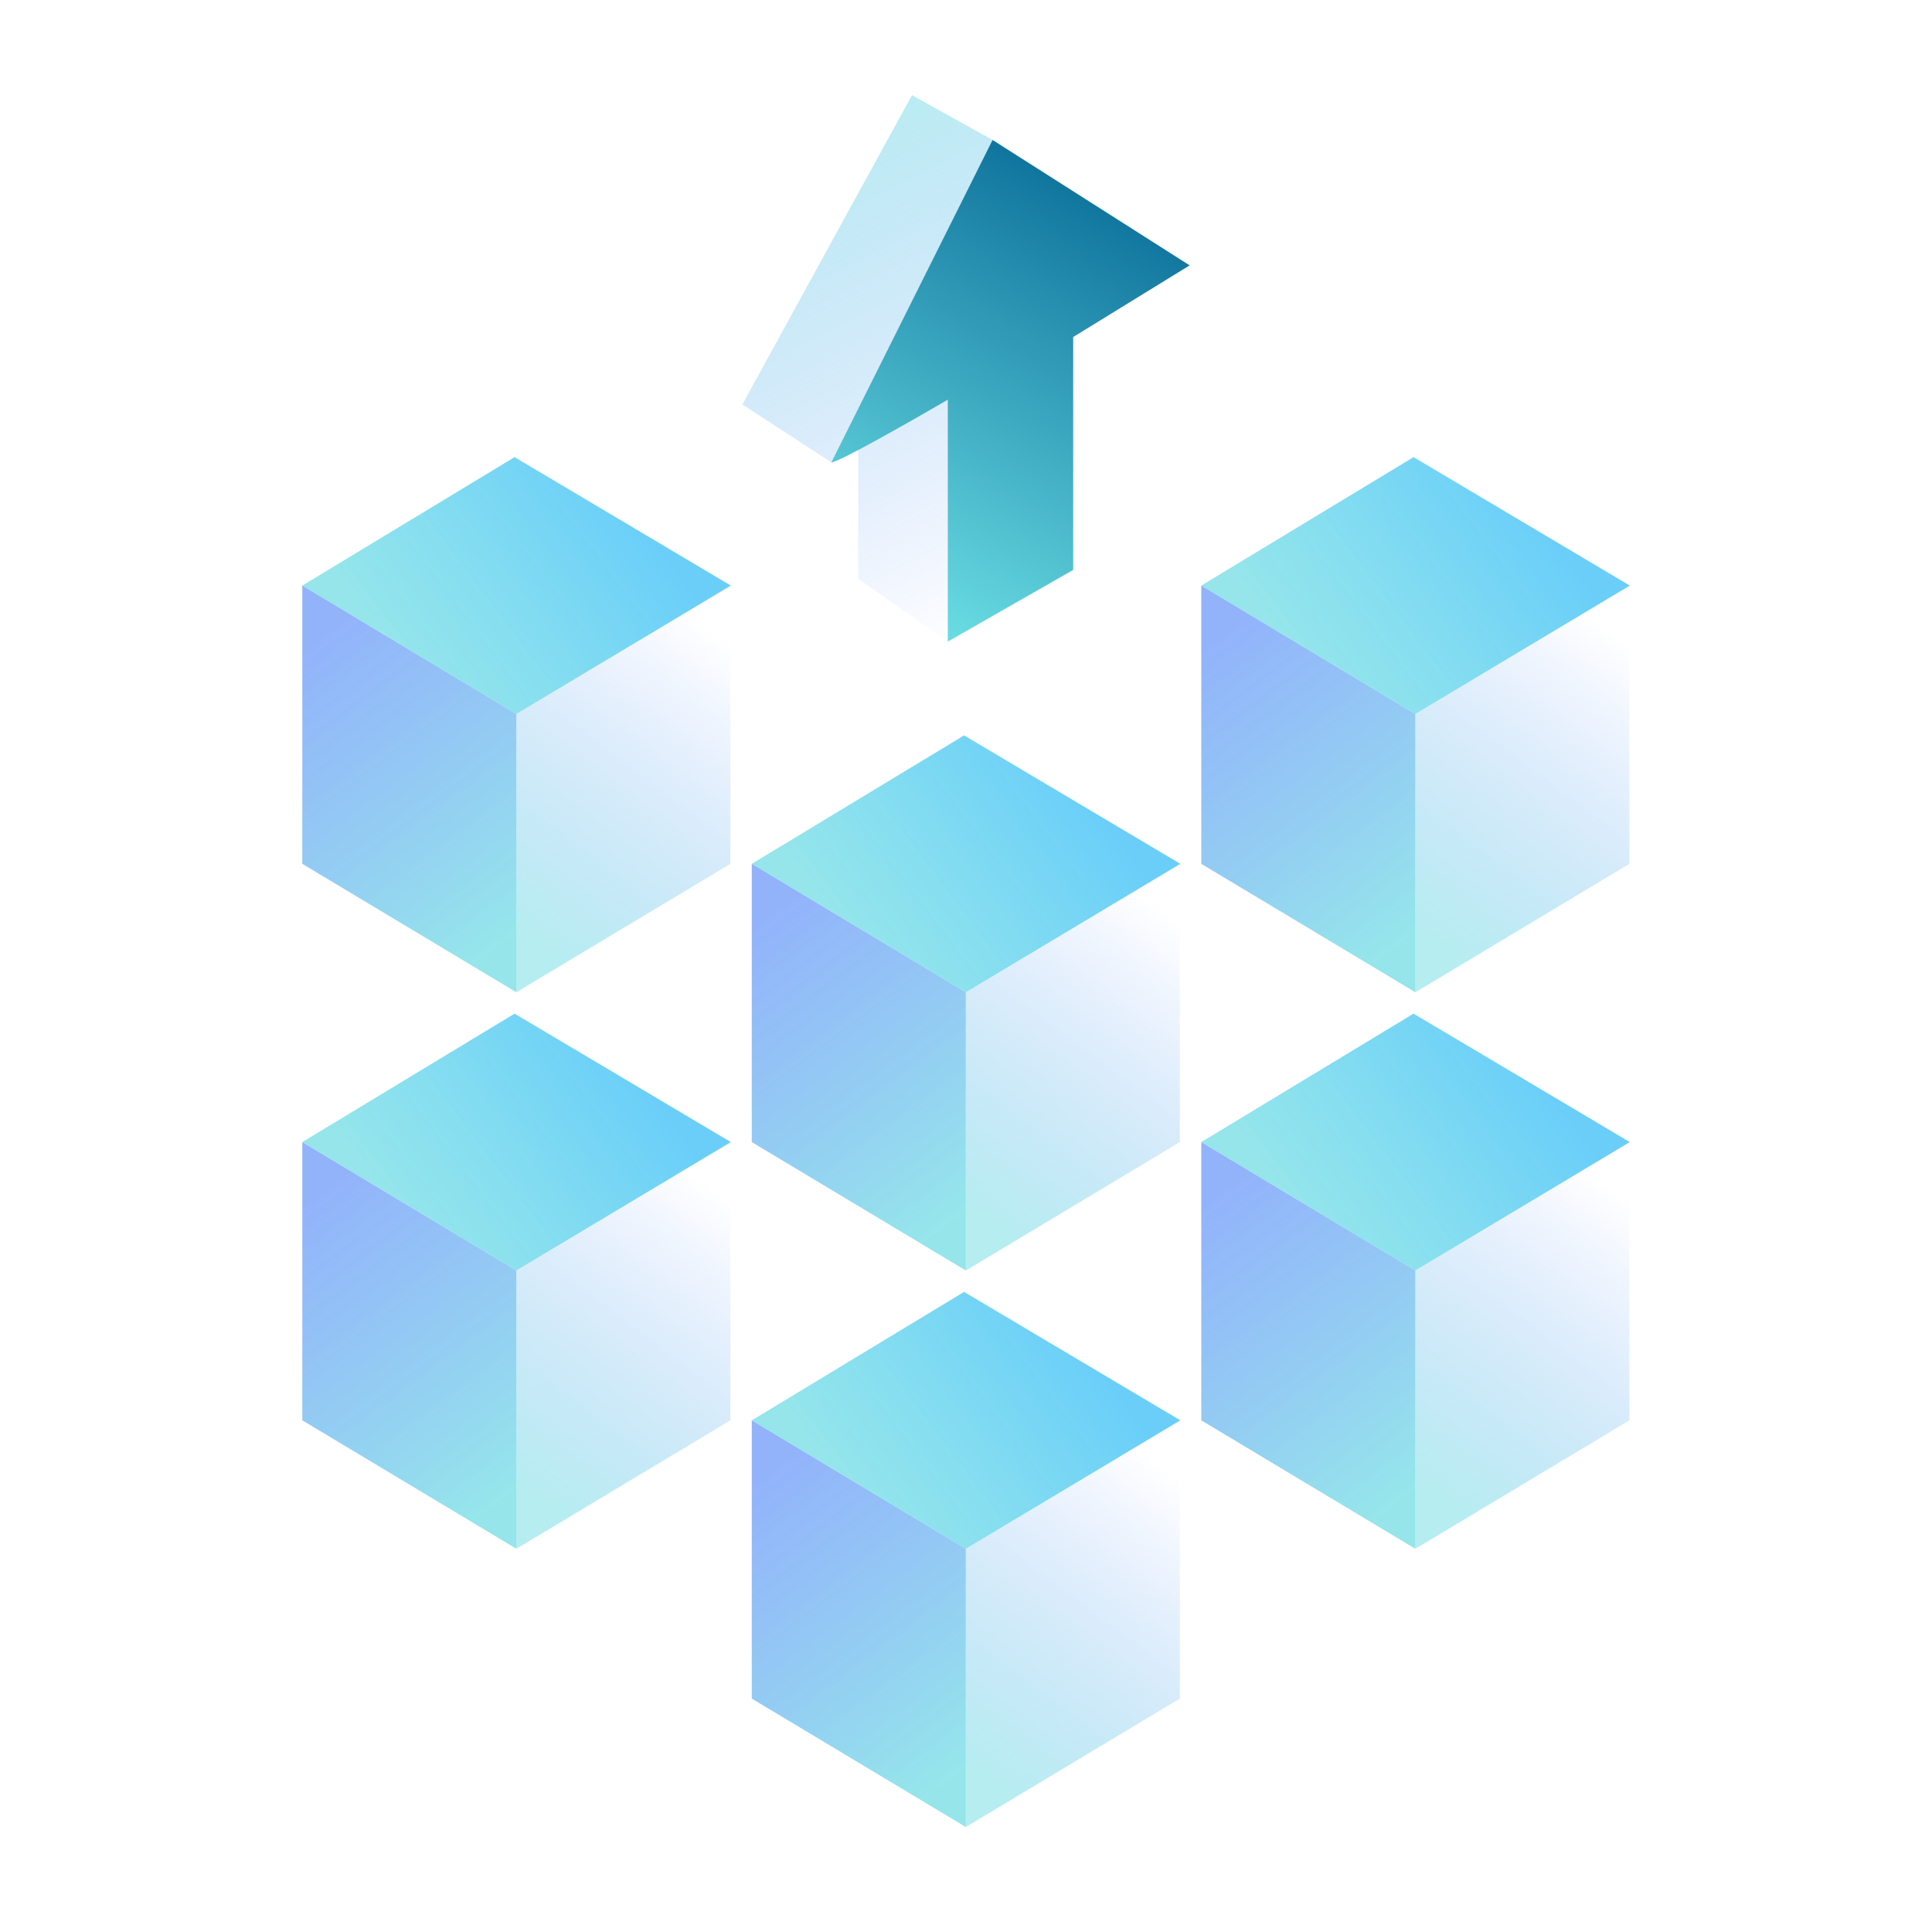
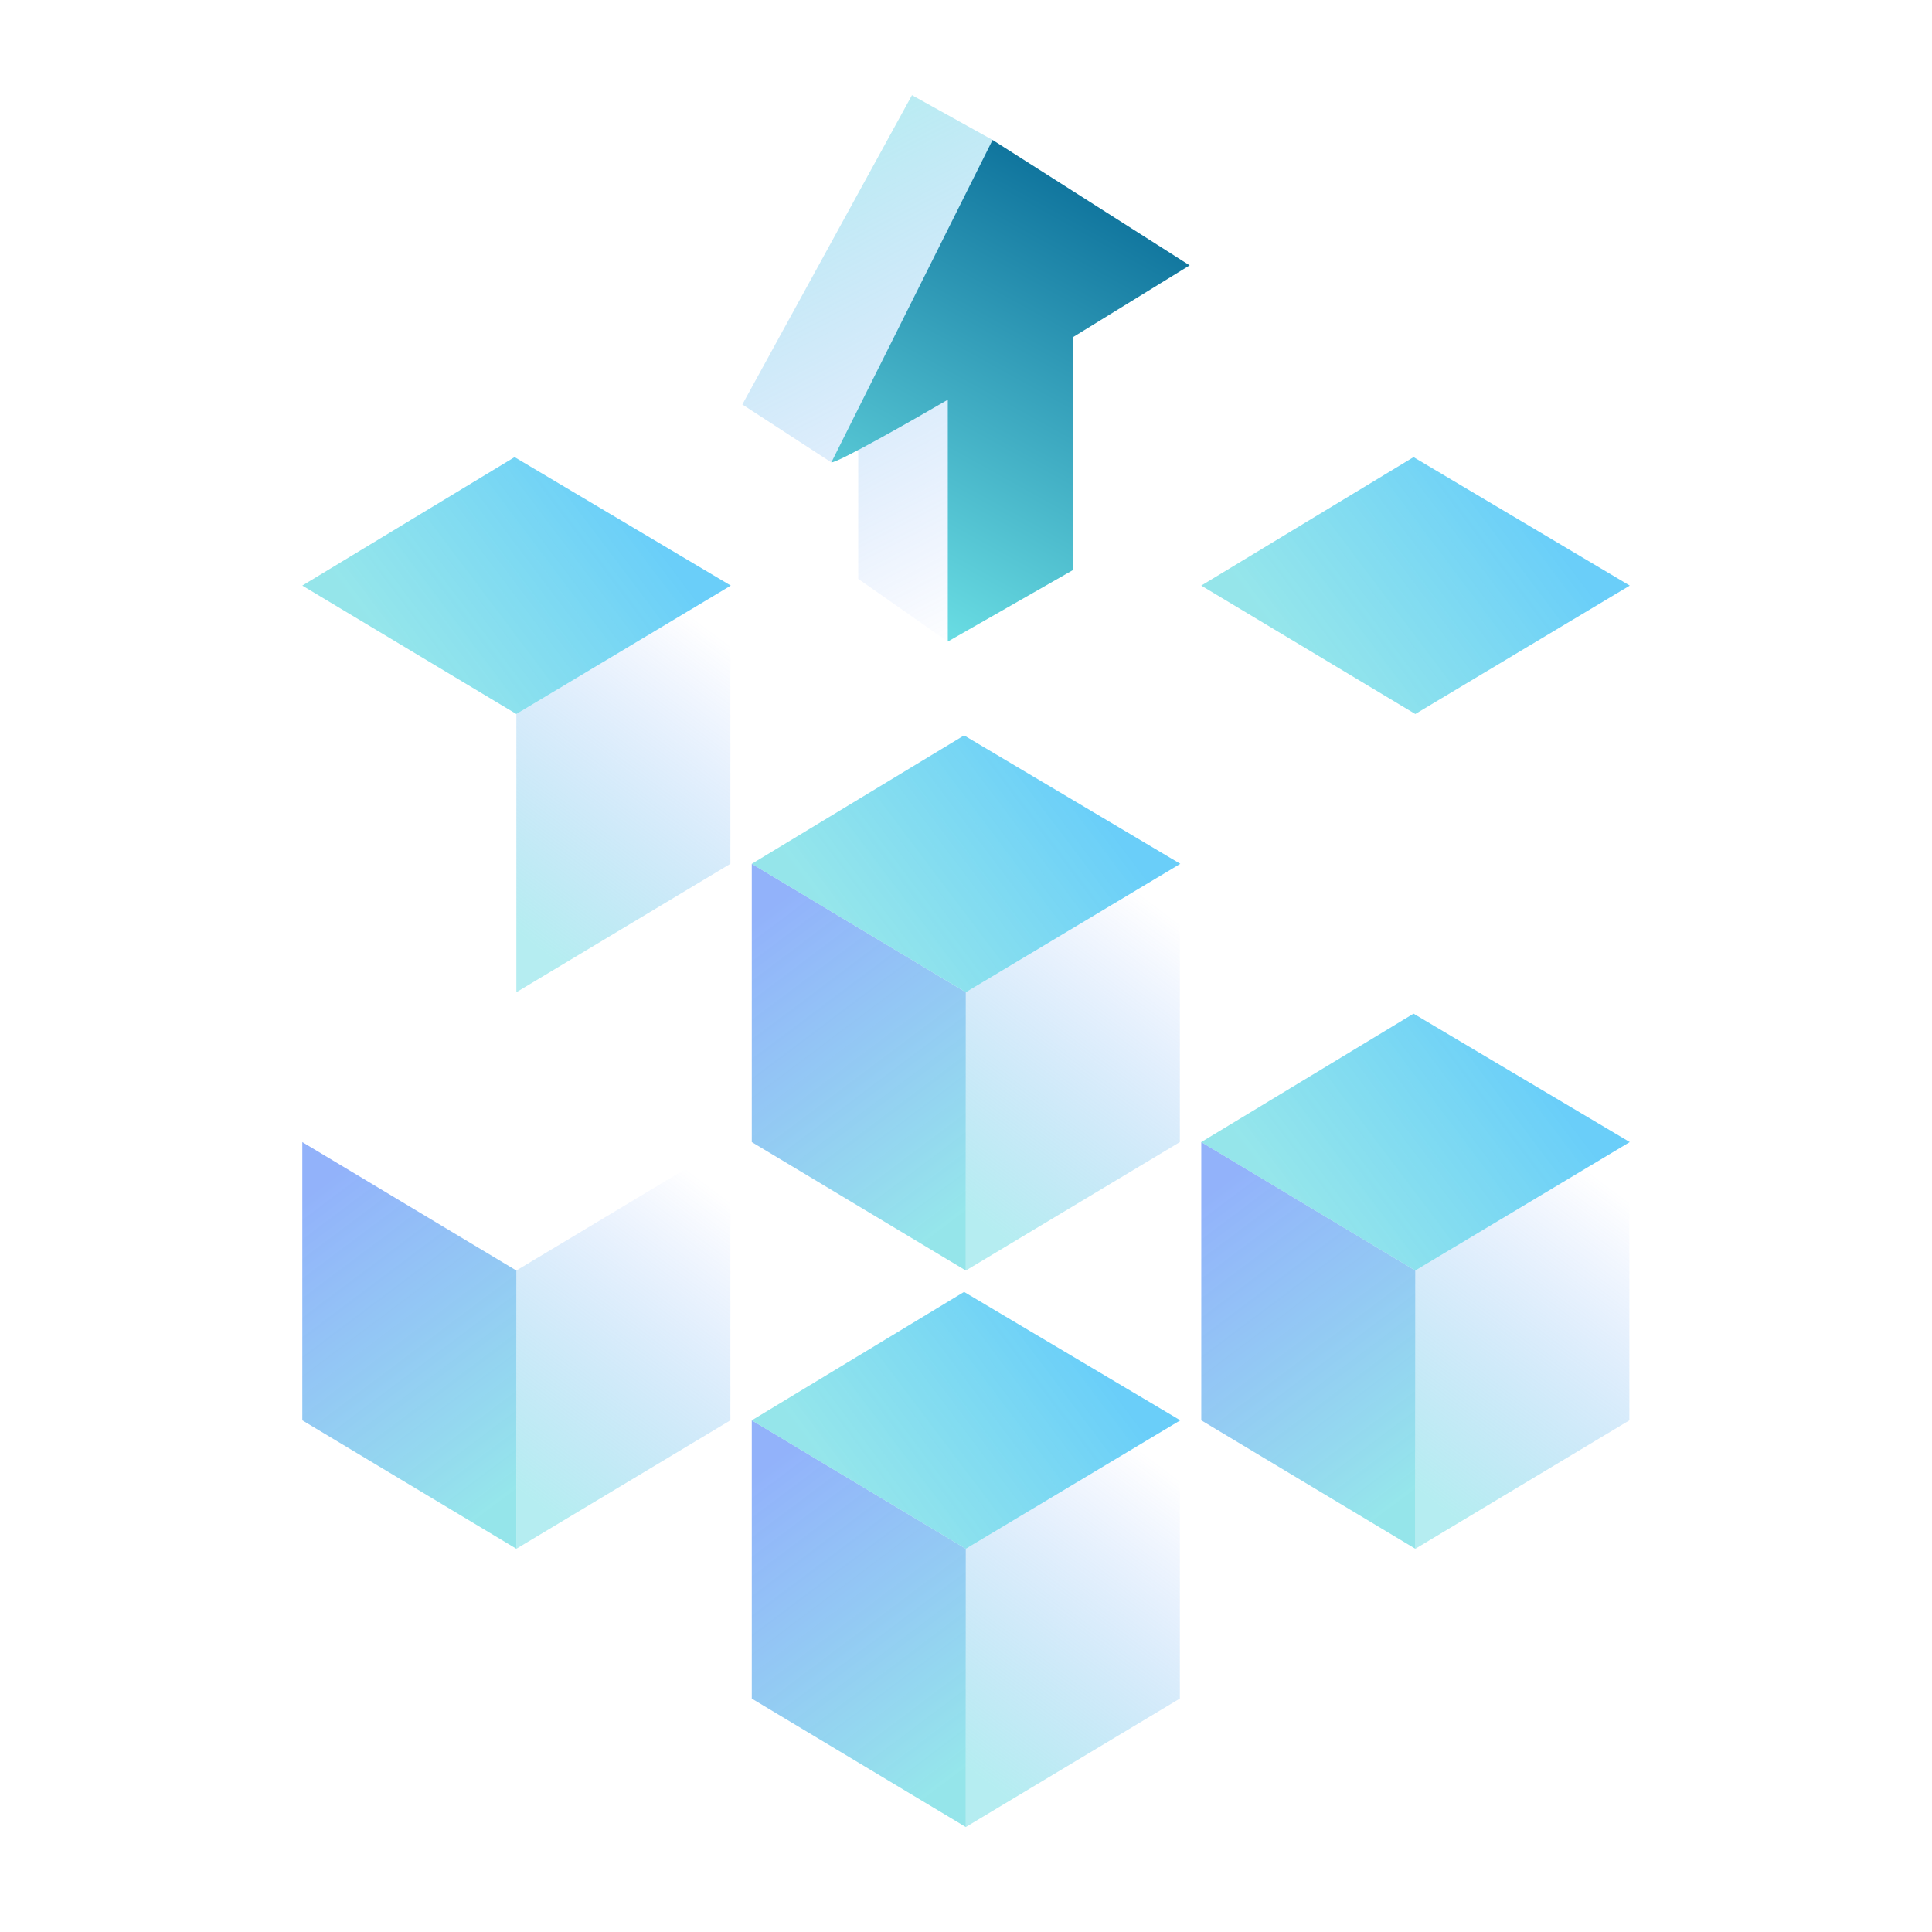
<svg xmlns="http://www.w3.org/2000/svg" width="203" height="203" viewBox="0 0 203 203" fill="none">
  <path d="M101.48 104.258L123.97 90.765V120.001L101.48 133.495V104.258Z" fill="url(#paint0_linear_7_2)" />
  <path d="M101.48 162.732L123.97 149.238V178.474L101.48 191.968V162.732Z" fill="url(#paint1_linear_7_2)" />
-   <path d="M148.711 75.022L171.201 61.528V90.764L148.711 104.258V75.022Z" fill="url(#paint2_linear_7_2)" />
  <path d="M148.711 133.495L171.201 120.001V149.238L148.711 162.732V133.495Z" fill="url(#paint3_linear_7_2)" />
  <path d="M54.254 75.022L76.744 61.528V90.764L54.254 104.258V75.022Z" fill="url(#paint4_linear_7_2)" />
  <path d="M54.254 133.495L76.744 120.001V149.238L54.254 162.732V133.495Z" fill="url(#paint5_linear_7_2)" />
  <path d="M101.48 104.258L78.991 90.765V120.001L101.48 133.495V104.258Z" fill="url(#paint6_linear_7_2)" />
  <path d="M101.48 162.732L78.991 149.238V178.474L101.48 191.968V162.732Z" fill="url(#paint7_linear_7_2)" />
-   <path d="M148.711 75.022L126.221 61.528V90.764L148.711 104.258V75.022Z" fill="url(#paint8_linear_7_2)" />
  <path d="M148.711 133.495L126.221 120.001V149.238L148.711 162.732V133.495Z" fill="url(#paint9_linear_7_2)" />
-   <path d="M54.254 75.022L31.764 61.528V90.764L54.254 104.258V75.022Z" fill="url(#paint10_linear_7_2)" />
  <path d="M54.254 133.495L31.764 120.001V149.238L54.254 162.732V133.495Z" fill="url(#paint11_linear_7_2)" />
  <path d="M101.299 77.269L124.017 90.764L101.483 104.258L78.994 90.764L101.299 77.269Z" fill="url(#paint12_linear_7_2)" />
  <path d="M101.299 135.742L124.017 149.238L101.483 162.732L78.994 149.238L101.299 135.742Z" fill="url(#paint13_linear_7_2)" />
  <path d="M148.525 48.032L171.244 61.528L148.71 75.022L126.22 61.528L148.525 48.032Z" fill="url(#paint14_linear_7_2)" />
  <path d="M148.525 106.506L171.244 120.001L148.71 133.495L126.22 120.001L148.525 106.506Z" fill="url(#paint15_linear_7_2)" />
  <path d="M54.068 48.032L76.787 61.528L54.253 75.022L31.763 61.528L54.068 48.032Z" fill="url(#paint16_linear_7_2)" />
-   <path d="M54.068 106.506L76.787 120.001L54.253 133.495L31.763 120.001L54.068 106.506Z" fill="url(#paint17_linear_7_2)" />
  <path d="M95.823 10L104.294 14.706L99.588 67.412L90.177 60.824V46.706L87.353 48.588L78 42.5L95.823 10Z" fill="url(#paint18_linear_7_2)" />
  <path d="M99.587 42C95.822 44.196 88.105 48.588 87.352 48.588L104.293 14.706L124.999 27.883L112.763 35.412V59.883L99.587 67.412V42Z" fill="url(#paint19_linear_7_2)" />
  <defs>
    <linearGradient id="paint0_linear_7_2" x1="119.839" y1="93.894" x2="97.218" y2="123.966" gradientUnits="userSpaceOnUse">
      <stop stop-color="#4D82F8" stop-opacity="0" />
      <stop offset="1" stop-color="#68DBE2" stop-opacity="0.49" />
    </linearGradient>
    <linearGradient id="paint1_linear_7_2" x1="119.839" y1="152.367" x2="97.218" y2="182.439" gradientUnits="userSpaceOnUse">
      <stop stop-color="#4D82F8" stop-opacity="0" />
      <stop offset="1" stop-color="#68DBE2" stop-opacity="0.49" />
    </linearGradient>
    <linearGradient id="paint2_linear_7_2" x1="167.07" y1="64.657" x2="144.449" y2="94.73" gradientUnits="userSpaceOnUse">
      <stop stop-color="#4D82F8" stop-opacity="0" />
      <stop offset="1" stop-color="#68DBE2" stop-opacity="0.49" />
    </linearGradient>
    <linearGradient id="paint3_linear_7_2" x1="167.07" y1="123.13" x2="144.449" y2="153.203" gradientUnits="userSpaceOnUse">
      <stop stop-color="#4D82F8" stop-opacity="0" />
      <stop offset="1" stop-color="#68DBE2" stop-opacity="0.49" />
    </linearGradient>
    <linearGradient id="paint4_linear_7_2" x1="72.613" y1="64.657" x2="49.992" y2="94.73" gradientUnits="userSpaceOnUse">
      <stop stop-color="#4D82F8" stop-opacity="0" />
      <stop offset="1" stop-color="#68DBE2" stop-opacity="0.49" />
    </linearGradient>
    <linearGradient id="paint5_linear_7_2" x1="72.613" y1="123.13" x2="49.992" y2="153.203" gradientUnits="userSpaceOnUse">
      <stop stop-color="#4D82F8" stop-opacity="0" />
      <stop offset="1" stop-color="#68DBE2" stop-opacity="0.49" />
    </linearGradient>
    <linearGradient id="paint6_linear_7_2" x1="83.121" y1="93.894" x2="105.743" y2="123.966" gradientUnits="userSpaceOnUse">
      <stop stop-color="#4D82F8" stop-opacity="0.61" />
      <stop offset="1" stop-color="#68DBE2" stop-opacity="0.7" />
    </linearGradient>
    <linearGradient id="paint7_linear_7_2" x1="83.121" y1="152.367" x2="105.743" y2="182.439" gradientUnits="userSpaceOnUse">
      <stop stop-color="#4D82F8" stop-opacity="0.61" />
      <stop offset="1" stop-color="#68DBE2" stop-opacity="0.7" />
    </linearGradient>
    <linearGradient id="paint8_linear_7_2" x1="130.352" y1="64.657" x2="152.973" y2="94.73" gradientUnits="userSpaceOnUse">
      <stop stop-color="#4D82F8" stop-opacity="0.61" />
      <stop offset="1" stop-color="#68DBE2" stop-opacity="0.7" />
    </linearGradient>
    <linearGradient id="paint9_linear_7_2" x1="130.352" y1="123.13" x2="152.973" y2="153.203" gradientUnits="userSpaceOnUse">
      <stop stop-color="#4D82F8" stop-opacity="0.61" />
      <stop offset="1" stop-color="#68DBE2" stop-opacity="0.7" />
    </linearGradient>
    <linearGradient id="paint10_linear_7_2" x1="35.895" y1="64.657" x2="58.516" y2="94.73" gradientUnits="userSpaceOnUse">
      <stop stop-color="#4D82F8" stop-opacity="0.61" />
      <stop offset="1" stop-color="#68DBE2" stop-opacity="0.7" />
    </linearGradient>
    <linearGradient id="paint11_linear_7_2" x1="35.895" y1="123.13" x2="58.516" y2="153.203" gradientUnits="userSpaceOnUse">
      <stop stop-color="#4D82F8" stop-opacity="0.61" />
      <stop offset="1" stop-color="#68DBE2" stop-opacity="0.7" />
    </linearGradient>
    <linearGradient id="paint12_linear_7_2" x1="118.751" y1="89.313" x2="95.288" y2="107.032" gradientUnits="userSpaceOnUse">
      <stop stop-color="#4DC5F8" stop-opacity="0.84" />
      <stop offset="1" stop-color="#68DBE2" stop-opacity="0.7" />
    </linearGradient>
    <linearGradient id="paint13_linear_7_2" x1="118.751" y1="147.786" x2="95.288" y2="165.505" gradientUnits="userSpaceOnUse">
      <stop stop-color="#4DC5F8" stop-opacity="0.84" />
      <stop offset="1" stop-color="#68DBE2" stop-opacity="0.7" />
    </linearGradient>
    <linearGradient id="paint14_linear_7_2" x1="165.978" y1="60.076" x2="142.515" y2="77.795" gradientUnits="userSpaceOnUse">
      <stop stop-color="#4DC5F8" stop-opacity="0.84" />
      <stop offset="1" stop-color="#68DBE2" stop-opacity="0.7" />
    </linearGradient>
    <linearGradient id="paint15_linear_7_2" x1="165.978" y1="118.549" x2="142.515" y2="136.268" gradientUnits="userSpaceOnUse">
      <stop stop-color="#4DC5F8" stop-opacity="0.84" />
      <stop offset="1" stop-color="#68DBE2" stop-opacity="0.7" />
    </linearGradient>
    <linearGradient id="paint16_linear_7_2" x1="71.521" y1="60.076" x2="48.058" y2="77.795" gradientUnits="userSpaceOnUse">
      <stop stop-color="#4DC5F8" stop-opacity="0.84" />
      <stop offset="1" stop-color="#68DBE2" stop-opacity="0.7" />
    </linearGradient>
    <linearGradient id="paint17_linear_7_2" x1="71.521" y1="118.549" x2="48.058" y2="136.268" gradientUnits="userSpaceOnUse">
      <stop stop-color="#4DC5F8" stop-opacity="0.84" />
      <stop offset="1" stop-color="#68DBE2" stop-opacity="0.7" />
    </linearGradient>
    <linearGradient id="paint18_linear_7_2" x1="92.353" y1="72.584" x2="65.58" y2="20.459" gradientUnits="userSpaceOnUse">
      <stop stop-color="#4D82F8" stop-opacity="0" />
      <stop offset="1" stop-color="#68DBE2" stop-opacity="0.49" />
    </linearGradient>
    <linearGradient id="paint19_linear_7_2" x1="118.084" y1="18.566" x2="93.457" y2="62.997" gradientUnits="userSpaceOnUse">
      <stop stop-color="#0A6E99" />
      <stop offset="1" stop-color="#68DBE2" />
    </linearGradient>
  </defs>
</svg>